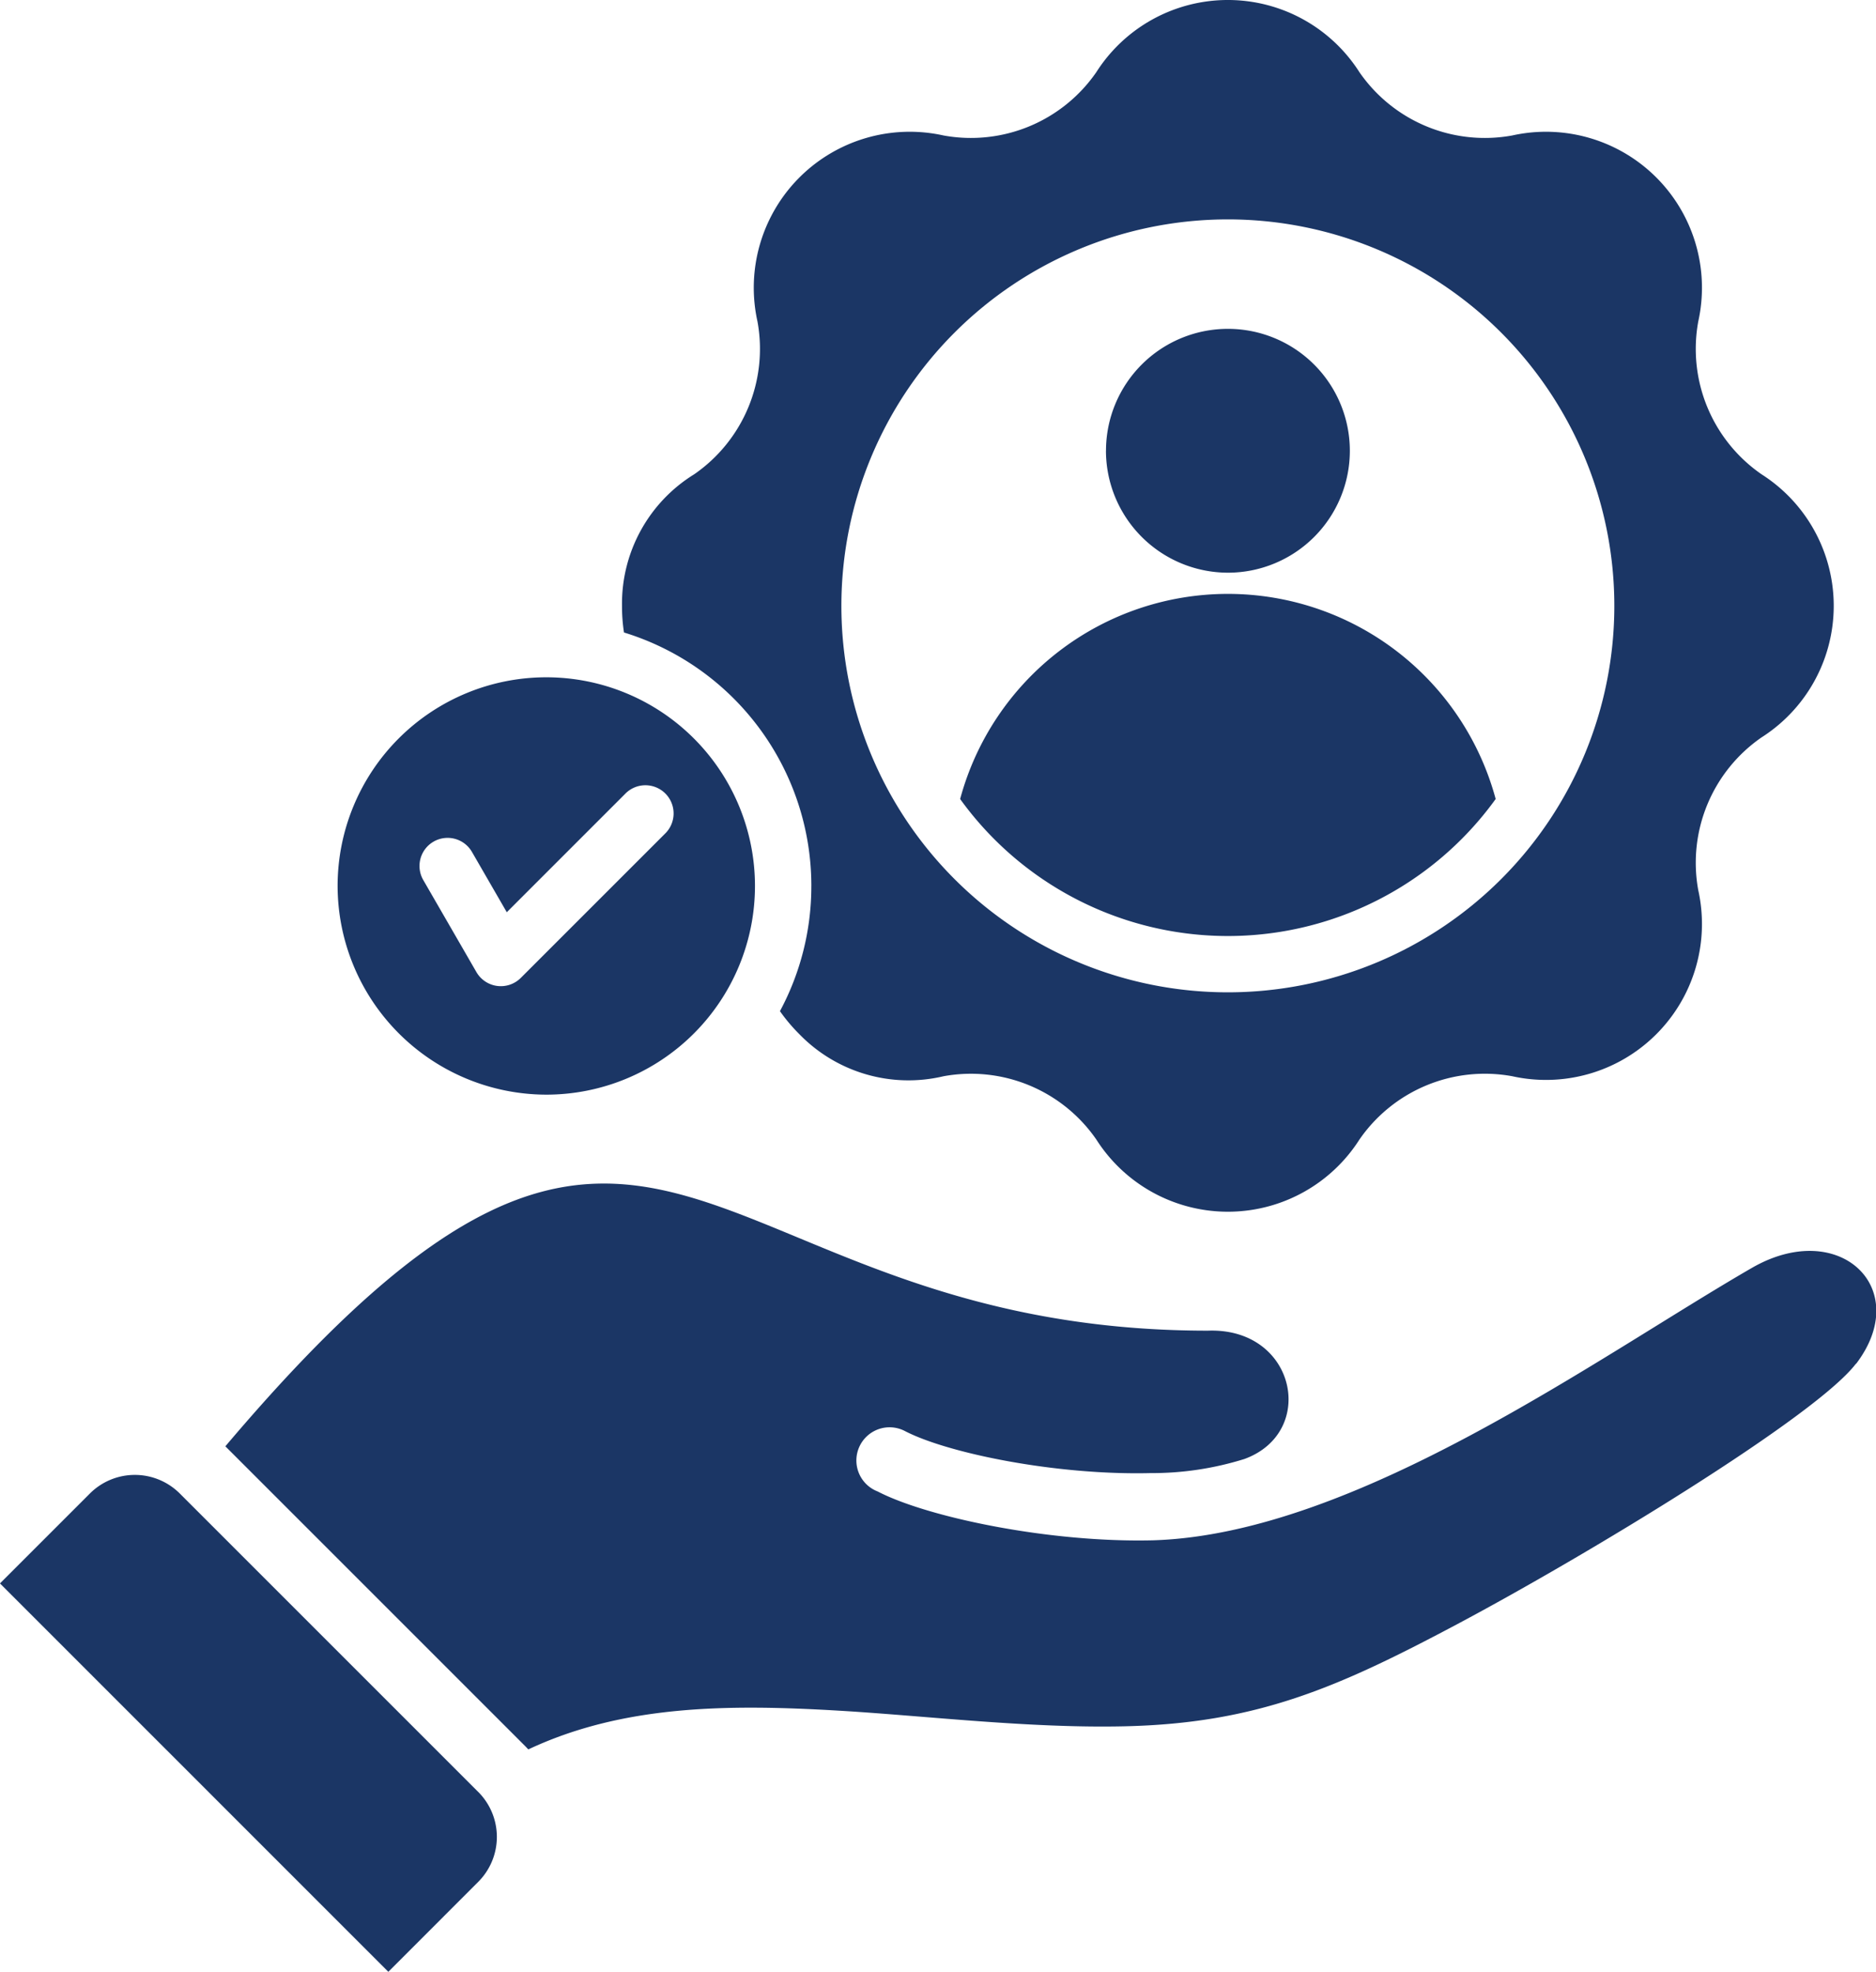
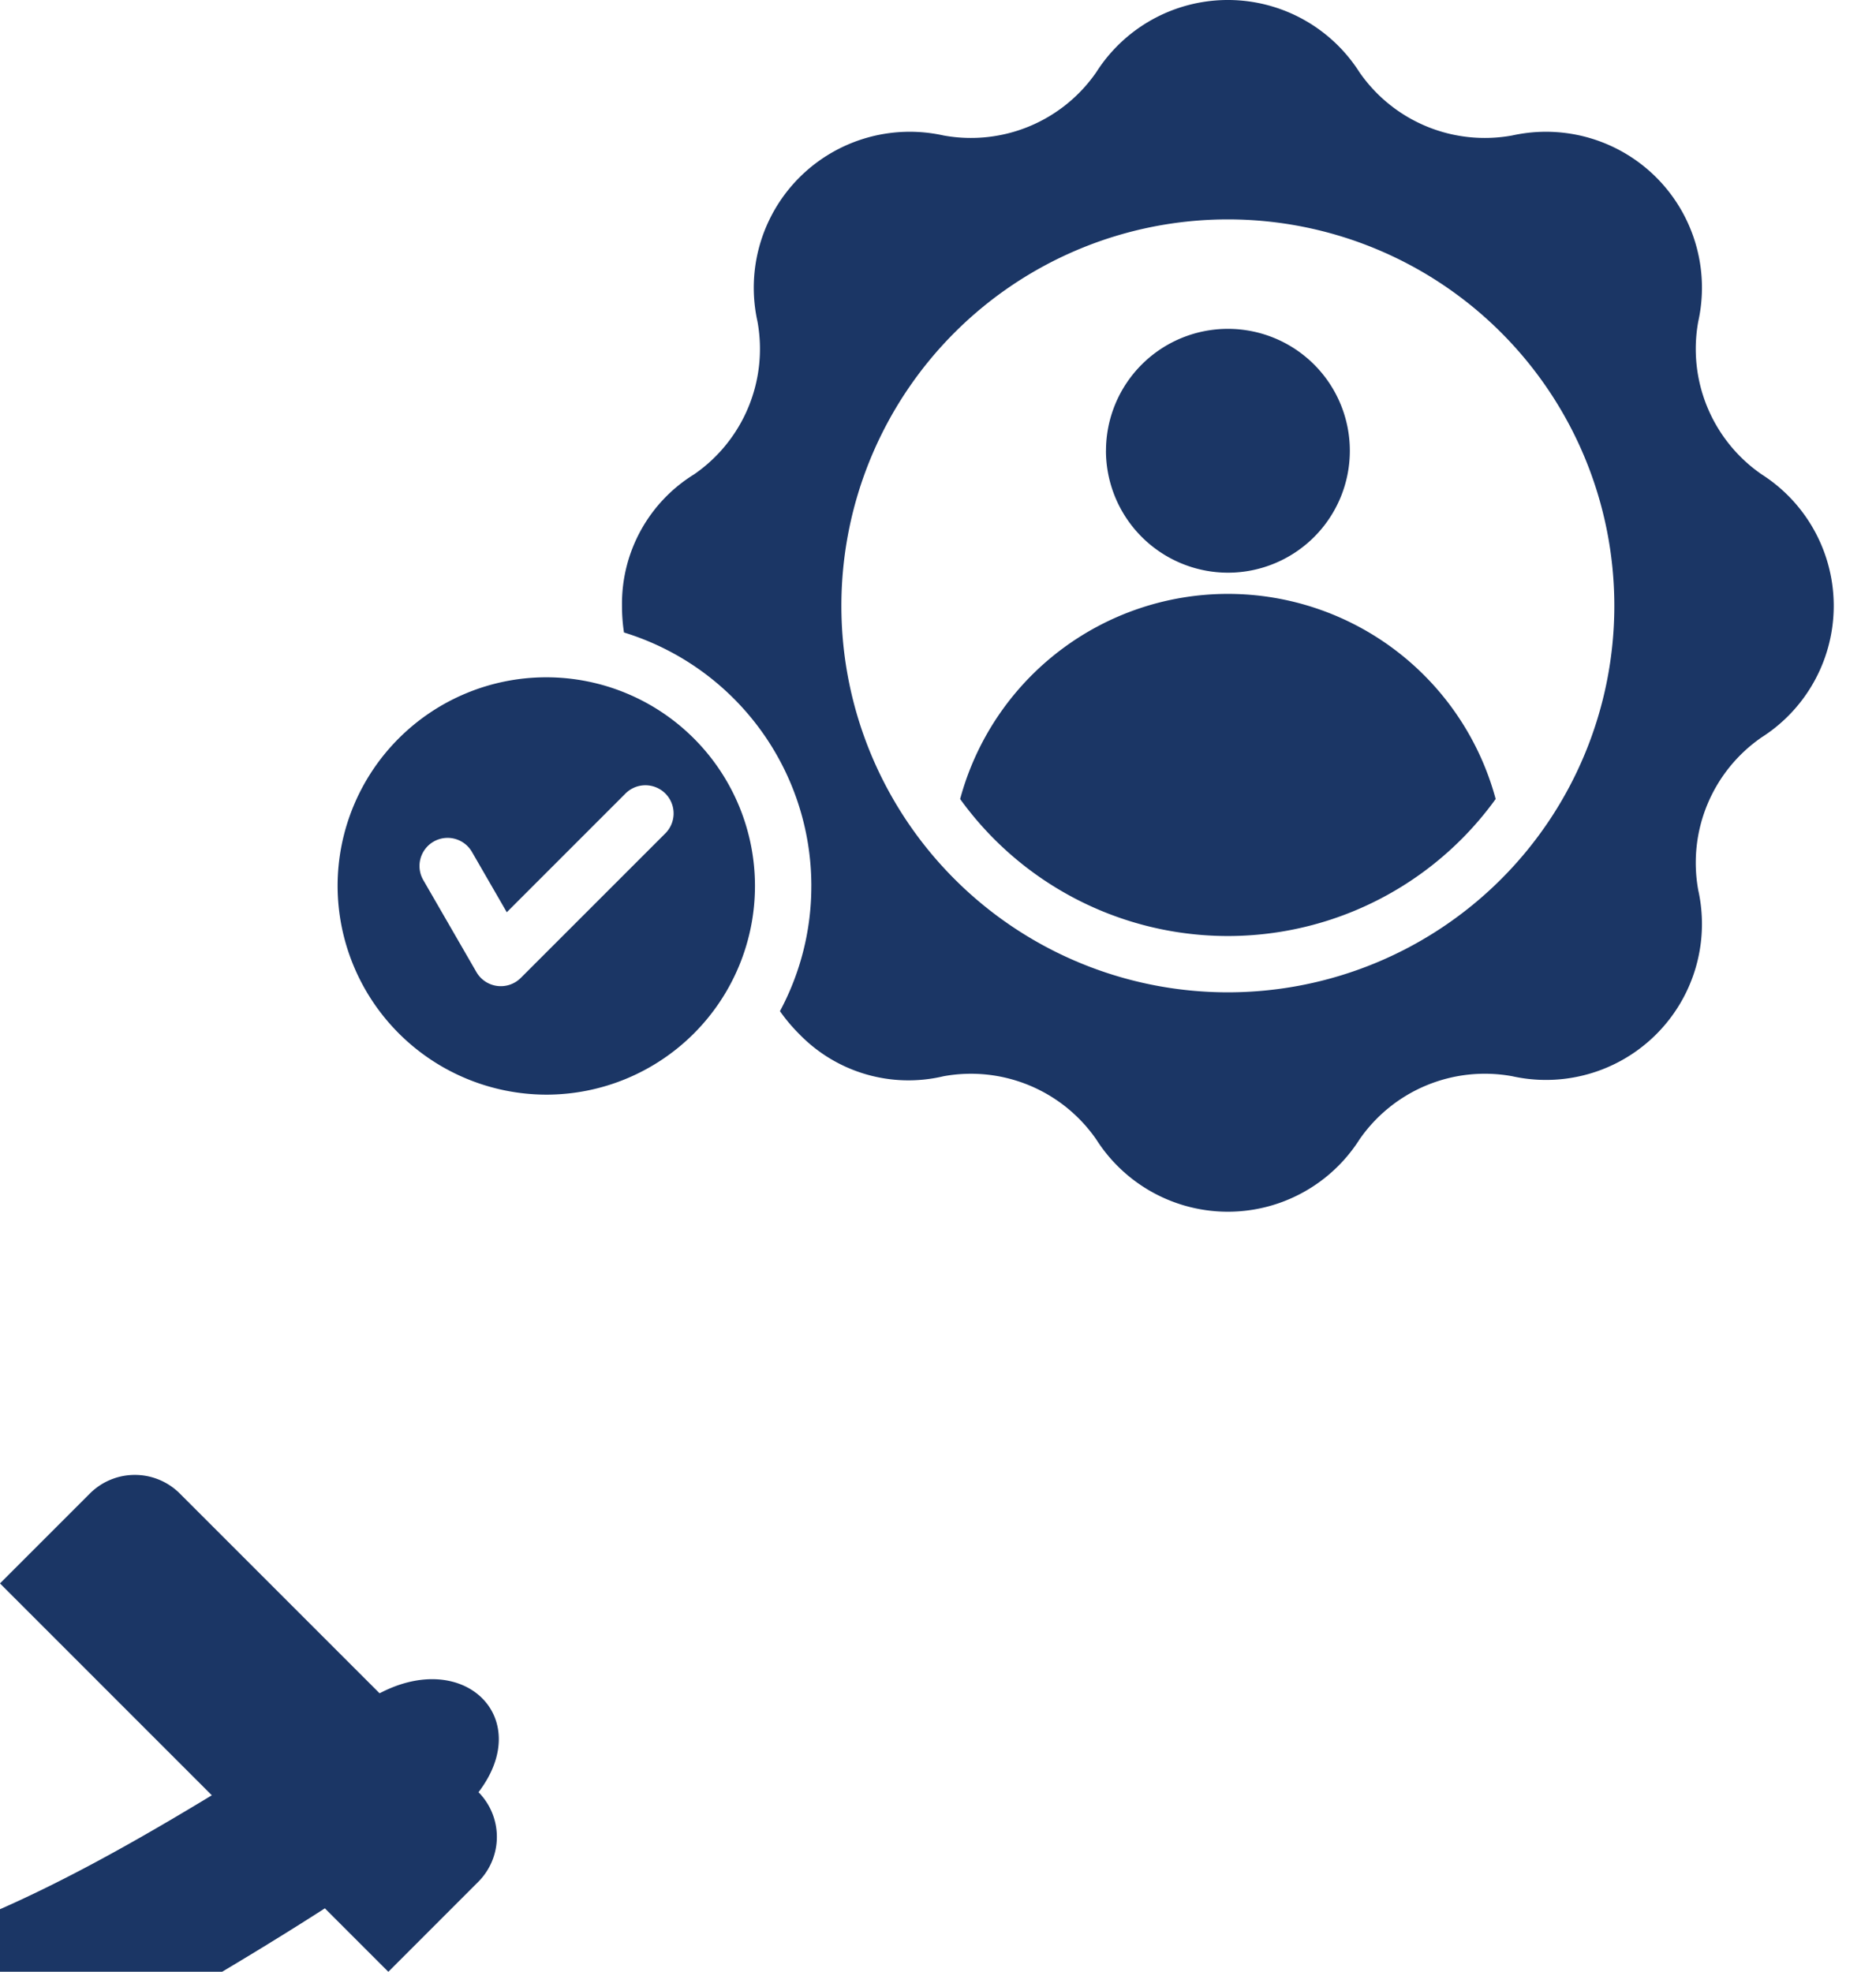
<svg xmlns="http://www.w3.org/2000/svg" width="87.336" height="91.796" viewBox="0 0 87.336 91.796">
-   <path id="Trazado_11" data-name="Trazado 11" d="M48.433,62.064a9.715,9.715,0,1,0-9.715-9.715A9.734,9.734,0,0,0,48.433,62.064Zm-5.25-11.778a1.309,1.309,0,0,1,1.789.477l1.622,2.809L52.1,48.065a1.312,1.312,0,1,1,1.855,1.855l-6.713,6.713a1.313,1.313,0,0,1-2.06-.272l-2.475-4.287A1.309,1.309,0,0,1,43.183,50.286Zm17.589,2.063a12.282,12.282,0,0,1-1.461,5.828,8.006,8.006,0,0,0,.908,1.076,7.077,7.077,0,0,0,6.709,1.954,7.094,7.094,0,0,1,7.111,2.945,7.261,7.261,0,0,0,12.251,0A7.094,7.094,0,0,1,93.4,61.206a7.261,7.261,0,0,0,8.662-8.662,7.094,7.094,0,0,1,2.945-7.111,7.261,7.261,0,0,0,0-12.251,7.094,7.094,0,0,1-2.945-7.111A7.261,7.261,0,0,0,93.4,17.409a7.094,7.094,0,0,1-7.111-2.945,7.261,7.261,0,0,0-12.251,0,7.094,7.094,0,0,1-7.111,2.945,7.261,7.261,0,0,0-8.662,8.662,7.094,7.094,0,0,1-2.945,7.111,7.077,7.077,0,0,0-3.362,6.125,8.129,8.129,0,0,0,.092,1.241,12.344,12.344,0,0,1,8.723,11.8ZM80.163,21.316A17.992,17.992,0,1,1,62.171,39.308,17.992,17.992,0,0,1,80.163,21.316ZM67.7,48.3a12.911,12.911,0,0,1,24.931,0,15.37,15.37,0,0,1-24.932,0Zm6.79-16.212a5.676,5.676,0,1,1,5.676,5.676A5.687,5.687,0,0,1,74.488,32.085ZM45.271,94.532a2.961,2.961,0,0,1,0,4.175L41.08,102.9,23,84.819l4.191-4.191a2.961,2.961,0,0,1,4.175,0l13.9,13.9ZM109.4,74.593c-1.866,2.453-12.563,8.946-18.717,12.207-5.406,2.864-9.179,4.535-15.335,4.671-4.406.1-9.208-.484-13.232-.724-5.231-.313-10.115-.272-14.52,1.8-.053-.058-.107-.115-.163-.171l-13.9-13.9-.041-.04c20.251-23.922,21.612-5.384,45.74-5.384,4.1-.155,5.109,4.733,1.7,5.975a14.451,14.451,0,0,1-4.375.656c-4.389.107-9.44-.922-11.437-1.962a1.545,1.545,0,1,0-1.264,2.815c2.308,1.2,7.989,2.395,12.83,2.276,9.457-.294,20.735-8.561,27.873-12.682,4.074-2.352,7.521.955,4.851,4.466Z" transform="translate(-23.001 -11.102)" fill="#1b3665" />
+   <path id="Trazado_11" data-name="Trazado 11" d="M48.433,62.064a9.715,9.715,0,1,0-9.715-9.715A9.734,9.734,0,0,0,48.433,62.064Zm-5.25-11.778a1.309,1.309,0,0,1,1.789.477l1.622,2.809L52.1,48.065a1.312,1.312,0,1,1,1.855,1.855l-6.713,6.713a1.313,1.313,0,0,1-2.06-.272l-2.475-4.287A1.309,1.309,0,0,1,43.183,50.286Zm17.589,2.063a12.282,12.282,0,0,1-1.461,5.828,8.006,8.006,0,0,0,.908,1.076,7.077,7.077,0,0,0,6.709,1.954,7.094,7.094,0,0,1,7.111,2.945,7.261,7.261,0,0,0,12.251,0A7.094,7.094,0,0,1,93.4,61.206a7.261,7.261,0,0,0,8.662-8.662,7.094,7.094,0,0,1,2.945-7.111,7.261,7.261,0,0,0,0-12.251,7.094,7.094,0,0,1-2.945-7.111A7.261,7.261,0,0,0,93.4,17.409a7.094,7.094,0,0,1-7.111-2.945,7.261,7.261,0,0,0-12.251,0,7.094,7.094,0,0,1-7.111,2.945,7.261,7.261,0,0,0-8.662,8.662,7.094,7.094,0,0,1-2.945,7.111,7.077,7.077,0,0,0-3.362,6.125,8.129,8.129,0,0,0,.092,1.241,12.344,12.344,0,0,1,8.723,11.8ZM80.163,21.316A17.992,17.992,0,1,1,62.171,39.308,17.992,17.992,0,0,1,80.163,21.316ZM67.7,48.3a12.911,12.911,0,0,1,24.931,0,15.37,15.37,0,0,1-24.932,0Zm6.79-16.212a5.676,5.676,0,1,1,5.676,5.676A5.687,5.687,0,0,1,74.488,32.085ZM45.271,94.532a2.961,2.961,0,0,1,0,4.175L41.08,102.9,23,84.819l4.191-4.191a2.961,2.961,0,0,1,4.175,0l13.9,13.9Zc-1.866,2.453-12.563,8.946-18.717,12.207-5.406,2.864-9.179,4.535-15.335,4.671-4.406.1-9.208-.484-13.232-.724-5.231-.313-10.115-.272-14.52,1.8-.053-.058-.107-.115-.163-.171l-13.9-13.9-.041-.04c20.251-23.922,21.612-5.384,45.74-5.384,4.1-.155,5.109,4.733,1.7,5.975a14.451,14.451,0,0,1-4.375.656c-4.389.107-9.44-.922-11.437-1.962a1.545,1.545,0,1,0-1.264,2.815c2.308,1.2,7.989,2.395,12.83,2.276,9.457-.294,20.735-8.561,27.873-12.682,4.074-2.352,7.521.955,4.851,4.466Z" transform="translate(-23.001 -11.102)" fill="#1b3665" />
</svg>